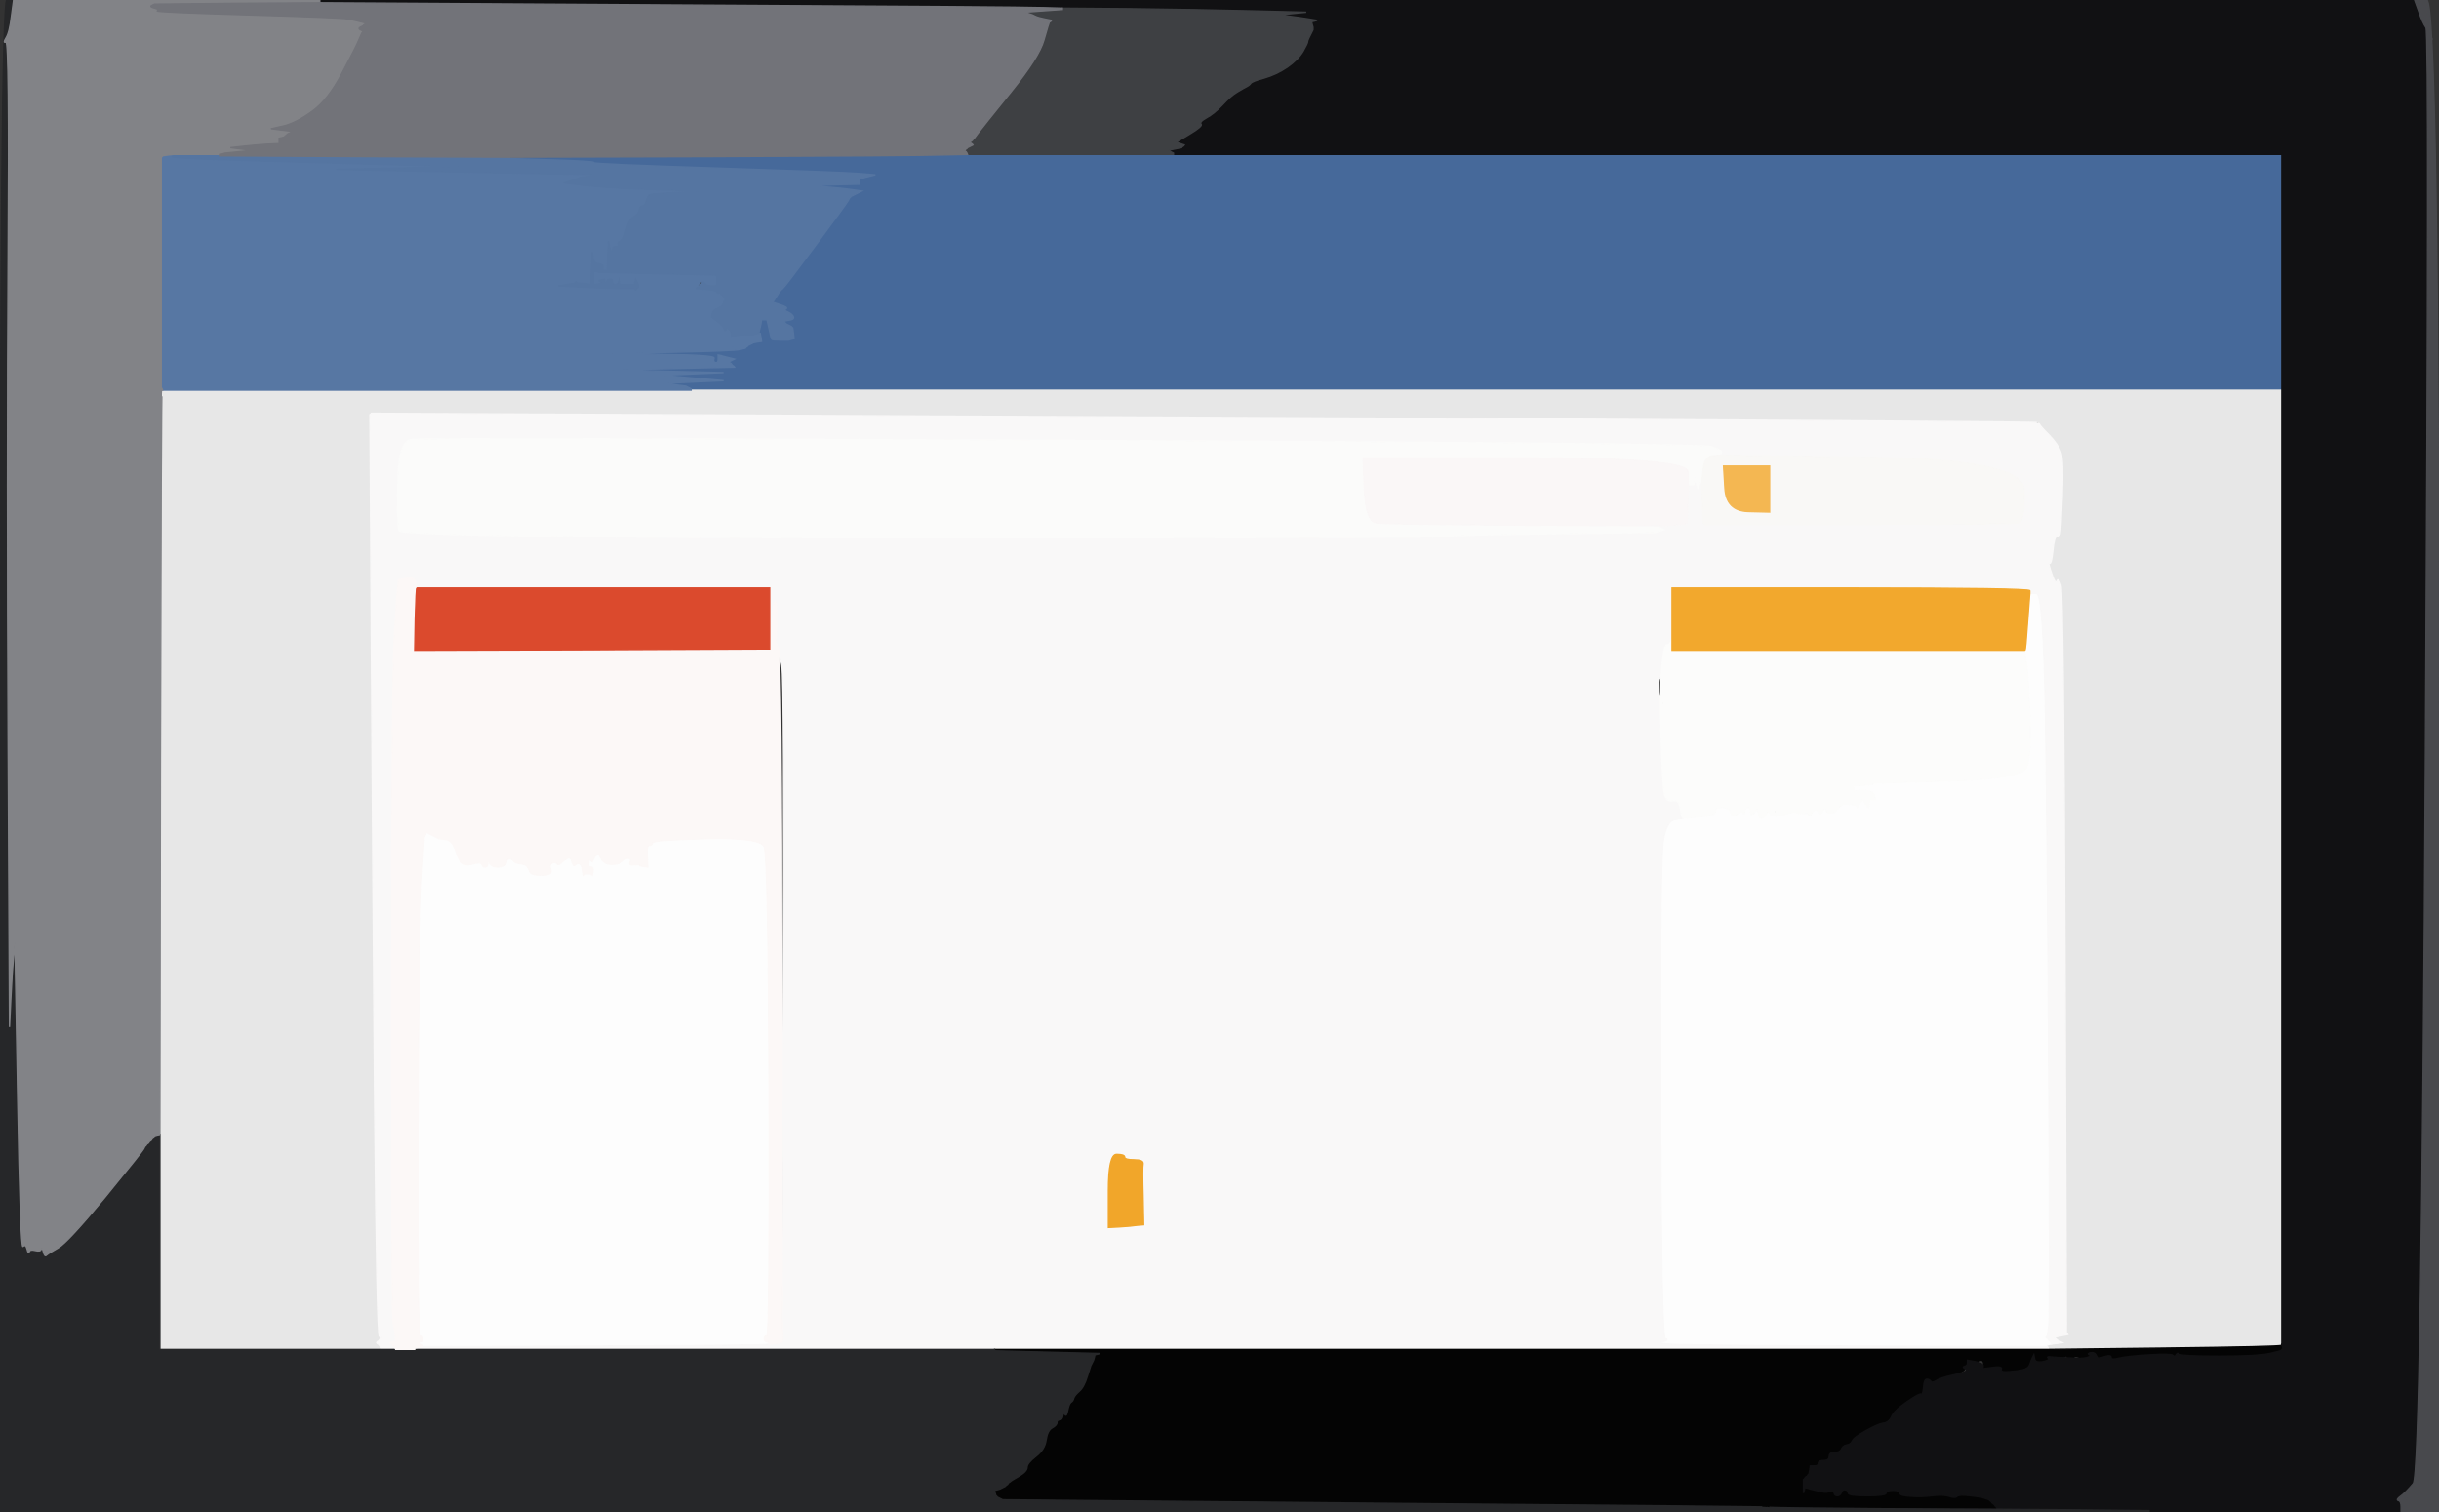
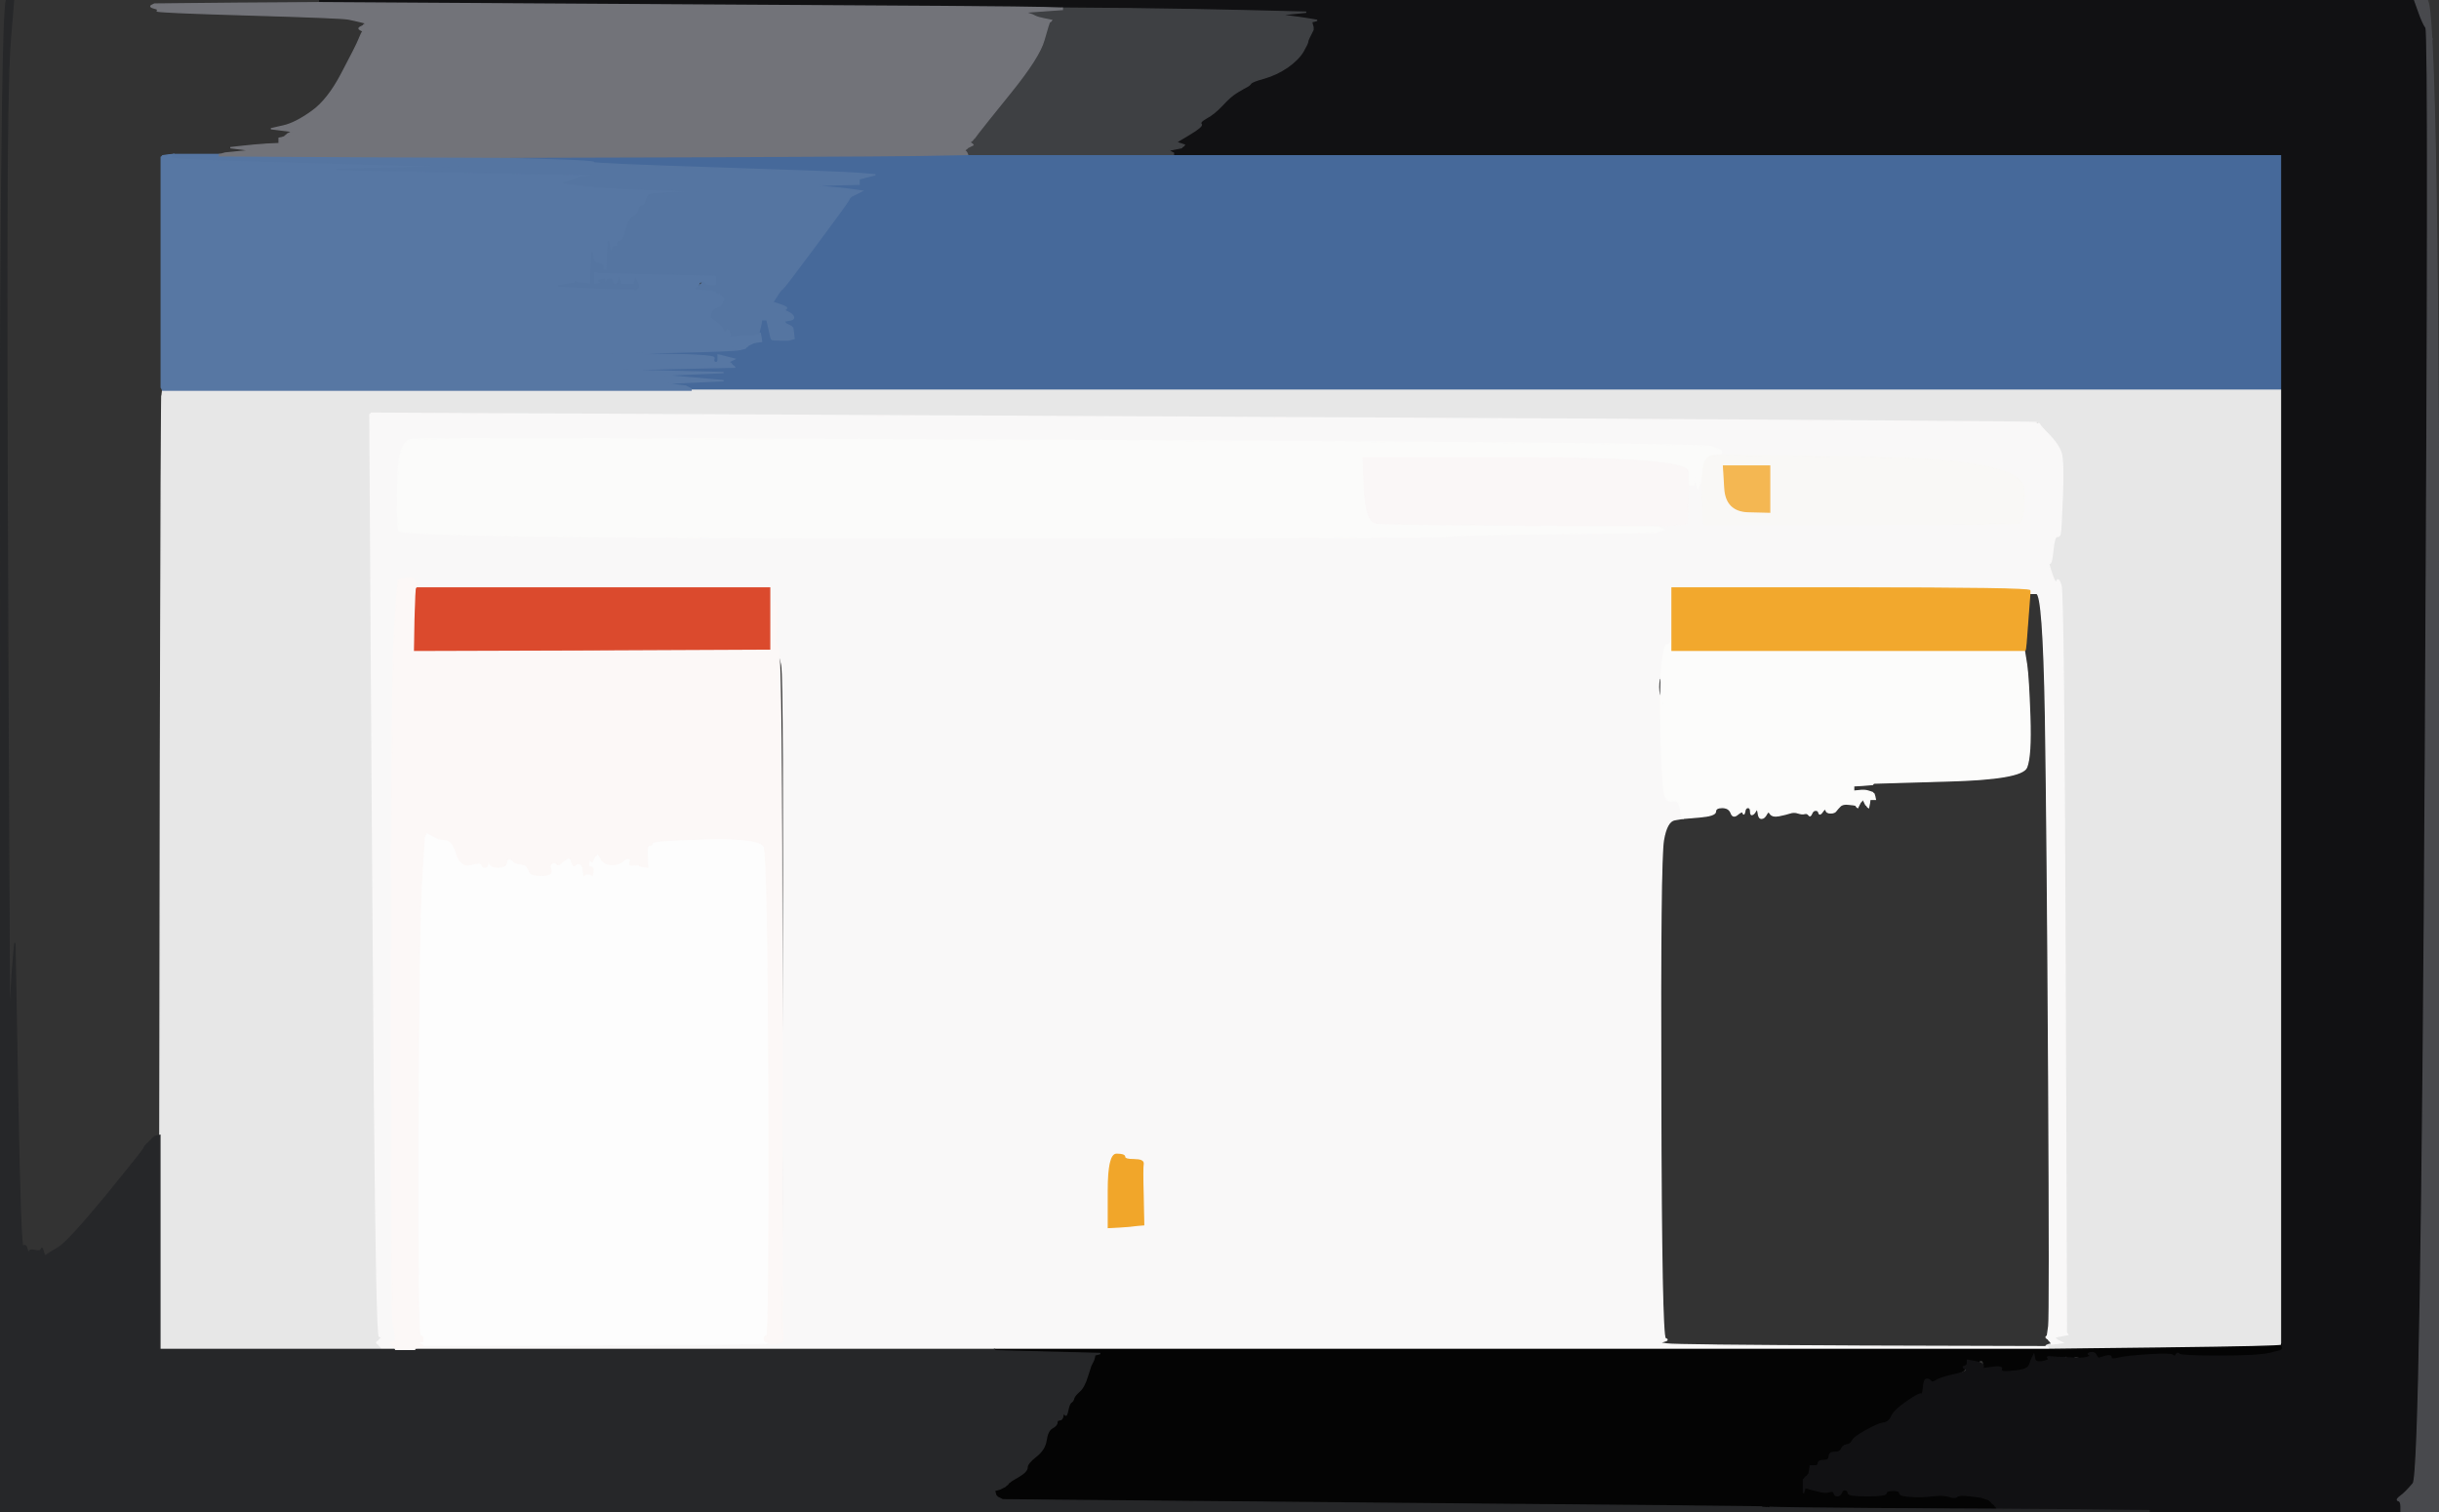
<svg xmlns="http://www.w3.org/2000/svg" width="900" height="558">
  <rect width="100%" height="100%" fill="#333333" stroke="none" />
  <path style="opacity:1;fill:#46699A;fill-rule:evenodd;stroke:#46699A;stroke-width:0.5px;stroke-linecap:butt;stroke-linejoin:miter;stroke-opacity:1;" d="M 346.5 57.2 L 357.0 57.0 L 395.0 57.0 L 433.0 57.0 L 637.5 57.0 L 842.0 57.0 L 842.0 100.5 L 842.0 144.0 L 548.5 144.0 L 255.0 144.0 L 255.0 143.8 L 255.0 143.5 L 254.0 143.0 L 253.0 142.5 L 249.0 142.0 L 245.0 141.5 L 256.0 141.0 L 267.0 140.5 L 261.5 140.0 Q 256.0 139.5 250.0 139.0 L 244.0 138.5 L 255.5 138.0 L 267.0 137.5 L 246.5 137.0 L 226.0 136.5 L 248.5 136.0 L 271.0 135.5 L 270.8 135.2 L 270.5 135.0 L 270.2 134.8 L 270.0 134.5 L 269.8 134.2 L 269.5 134.0 L 269.2 133.8 L 269.0 133.5 L 270.0 133.0 L 271.0 132.5 L 269.0 132.0 L 267.0 131.5 L 266.0 131.2 L 265.0 131.0 L 265.0 132.5 Q 265.0 134.0 264.0 133.8 Q 263.0 133.5 263.5 132.2 Q 264.0 131.0 245.0 130.8 L 226.0 130.5 L 248.2 129.8 Q 270.5 129.0 270.2 128.0 Q 270.0 127.0 271.2 127.5 Q 272.5 128.0 272.2 128.2 Q 272.0 128.5 273.5 128.5 L 275.0 128.5 L 275.2 128.2 L 275.5 128.0 L 275.8 127.8 L 276.0 127.5 L 277.0 127.0 L 278.0 126.5 L 279.5 126.2 L 281.0 126.0 L 280.8 124.5 L 280.5 123.0 L 280.2 123.0 L 280.0 123.0 L 280.2 122.0 Q 280.5 121.0 280.8 119.5 L 281.0 118.0 L 282.0 118.0 L 283.0 118.0 L 283.8 121.5 Q 284.5 125.0 284.8 125.2 Q 285.0 125.5 288.0 125.5 L 291.0 125.5 L 292.0 125.2 L 293.0 125.0 L 292.8 123.0 L 292.5 121.0 L 292.2 120.8 L 292.0 120.5 L 291.0 120.0 L 290.0 119.5 L 289.8 119.2 L 289.5 119.0 L 289.2 118.8 Q 289.0 118.5 291.0 118.2 Q 293.0 118.0 292.8 117.0 Q 292.5 116.0 290.8 115.2 Q 289.0 114.5 290.0 114.0 Q 291.0 113.5 288.0 112.5 L 285.0 111.5 L 285.2 111.2 L 285.5 111.0 L 286.8 109.0 Q 288.0 107.0 288.8 106.5 Q 289.5 106.0 301.0 90.5 Q 312.5 75.0 313.0 74.0 L 313.5 73.0 L 313.8 72.8 L 314.0 72.5 L 315.0 72.0 L 316.0 71.5 L 317.0 71.0 L 318.0 70.5 L 314.5 70.0 Q 311.0 69.5 305.0 69.0 L 299.0 68.5 L 308.0 68.2 L 317.0 68.0 L 317.0 67.0 L 317.0 66.0 L 318.0 65.8 L 319.0 65.5 L 321.0 65.0 L 323.0 64.5 L 317.0 64.0 Q 311.0 63.5 264.5 62.0 Q 218.0 60.5 219.0 60.0 Q 220.0 59.5 204.0 59.0 L 188.0 58.5 L 188.0 58.2 L 188.0 58.0 L 262.0 57.8 Q 336.0 57.5 346.5 57.2 z  " />
  <path style="opacity:1;fill:#E7E7E7;fill-rule:evenodd;stroke:#E7E7E7;stroke-width:0.5px;stroke-linecap:butt;stroke-linejoin:miter;stroke-opacity:1;" d="M 59.8 144.0 L 60.0 144.0 L 157.5 144.0 L 255.0 144.0 L 548.5 144.0 L 842.0 144.0 L 842.0 320.0 L 842.0 496.0 L 842.0 497.0 L 842.0 498.0 L 799.0 498.0 L 756.0 498.0 L 755.8 497.5 L 755.5 497.0 L 755.2 497.0 L 755.0 497.0 L 755.0 496.8 Q 755.0 496.5 756.0 496.2 L 757.0 496.0 L 759.0 495.8 L 761.0 495.5 L 760.0 495.0 L 759.0 494.5 L 758.8 494.2 L 758.5 494.0 L 758.2 493.8 L 758.0 493.5 L 760.5 493.0 L 763.0 492.5 L 762.8 492.2 L 762.5 492.0 L 762.5 489.0 Q 762.5 486.0 762.0 352.5 Q 761.5 219.0 760.5 216.0 Q 759.5 213.0 759.0 214.5 Q 758.5 216.0 757.0 211.5 Q 755.5 207.0 756.2 207.8 Q 757.0 208.5 757.5 203.2 Q 758.0 198.0 759.0 198.0 Q 760.0 198.0 760.2 197.0 Q 760.5 196.0 761.0 183.0 Q 761.5 170.0 760.5 167.0 Q 759.5 164.0 755.8 160.2 Q 752.0 156.5 752.5 156.0 Q 753.0 155.5 445.0 154.0 L 137.0 152.5 L 136.8 152.8 L 136.5 153.0 L 137.0 235.0 Q 137.5 317.0 138.2 405.0 Q 139.0 493.0 140.0 493.2 L 141.0 493.5 L 140.8 493.8 L 140.5 494.0 L 140.2 494.2 L 140.0 494.5 L 139.8 494.8 L 139.5 495.0 L 139.2 495.2 L 139.0 495.5 L 139.2 495.8 L 139.5 496.0 L 139.8 496.2 L 140.0 496.5 L 140.2 496.8 L 140.5 497.0 L 140.8 497.5 L 141.0 498.0 L 100.0 498.0 L 59.0 498.0 L 59.0 458.5 L 59.0 419.0 L 59.2 281.5 Q 59.5 144.0 59.8 144.0 z  " />
  <path style="opacity:1;fill:#FDFDFD;fill-rule:evenodd;stroke:#FDFDFD;stroke-width:0.5px;stroke-linecap:butt;stroke-linejoin:miter;stroke-opacity:1;" d="M 157.0 308.0 L 157.5 307.0 L 157.8 307.2 L 158.0 307.5 L 159.0 308.0 L 160.0 308.5 L 161.0 309.0 L 162.0 309.5 L 166.0 309.2 Q 170.0 309.0 170.0 310.0 Q 170.0 311.0 168.5 311.2 Q 167.0 311.5 168.0 311.8 Q 169.0 312.0 169.5 316.0 Q 170.0 320.0 174.5 318.8 Q 179.0 317.5 179.8 316.8 Q 180.5 316.0 180.8 318.0 Q 181.0 320.0 183.8 320.0 Q 186.5 320.0 186.8 318.5 Q 187.0 317.0 188.0 317.0 Q 189.0 317.0 189.5 317.8 Q 190.0 318.5 192.0 318.8 Q 194.0 319.0 194.5 319.8 Q 195.0 320.5 195.5 321.8 Q 196.0 323.0 200.0 323.0 Q 204.0 323.0 203.2 321.0 Q 202.5 319.0 203.8 318.5 Q 205.0 318.0 205.5 318.8 Q 206.0 319.5 207.0 318.5 Q 208.0 317.5 209.2 316.8 Q 210.5 316.0 211.0 318.0 Q 211.5 320.0 212.2 319.2 Q 213.0 318.5 214.0 318.8 Q 215.0 319.0 215.2 321.0 L 215.5 323.0 L 215.8 322.8 L 216.0 322.5 L 216.2 322.2 Q 216.5 322.0 217.0 319.5 L 217.5 317.0 L 217.8 317.2 L 218.0 317.5 L 218.2 317.8 L 218.5 318.0 L 219.0 317.0 L 219.5 316.0 L 219.8 315.8 L 220.0 315.5 L 220.2 315.2 L 220.5 315.0 L 220.8 315.2 L 221.0 315.5 L 222.0 317.2 Q 223.0 319.0 225.8 319.0 Q 228.5 319.0 229.8 317.8 Q 231.0 316.5 232.0 316.8 Q 233.0 317.0 232.5 318.2 Q 232.0 319.5 233.8 319.2 Q 235.5 319.0 235.8 319.2 L 236.0 319.5 L 237.5 319.8 L 239.0 320.0 L 238.8 316.0 Q 238.5 312.0 239.5 312.0 Q 240.5 312.0 240.8 311.0 Q 241.0 310.0 260.8 309.5 Q 280.5 309.0 282.0 312.5 Q 283.5 316.0 283.8 404.5 Q 284.0 493.0 283.0 493.0 Q 282.0 493.0 282.0 494.0 Q 282.0 495.0 283.0 495.2 L 284.0 495.5 L 284.0 495.8 L 284.0 496.0 L 282.5 496.2 Q 281.0 496.5 218.5 496.8 L 156.0 497.0 L 156.0 496.8 L 156.0 496.5 L 155.0 496.0 L 154.0 495.5 L 155.0 495.2 L 156.0 495.0 L 156.0 494.0 Q 156.0 493.0 155.0 493.0 Q 154.0 493.0 154.2 417.0 Q 154.5 341.0 155.5 325.0 L 156.5 309.0 L 157.0 308.0 z  M 218.2 322.2 Q 218.5 322.0 218.8 322.2 Q 219.0 322.5 218.5 322.5 L 218.0 322.5 L 218.2 322.2 z  " />
-   <path style="opacity:1;fill:#FDFDFD;fill-rule:evenodd;stroke:#FDFDFD;stroke-width:0.5px;stroke-linecap:butt;stroke-linejoin:miter;stroke-opacity:1;" d="M 756.0 489.5 L 755.5 493.0 L 755.2 493.2 L 755.0 493.5 L 755.2 493.8 L 755.5 494.0 L 755.8 494.2 L 756.0 494.5 L 756.2 494.8 L 756.5 495.0 L 756.8 495.5 L 757.0 496.0 L 756.0 496.2 Q 755.0 496.5 755.0 496.8 L 755.0 497.0 L 686.5 496.8 Q 618.0 496.5 615.0 496.0 L 612.0 495.5 L 614.0 495.0 Q 616.0 494.5 614.5 494.0 Q 613.0 493.5 612.8 405.2 Q 612.5 317.0 613.8 310.0 Q 615.0 303.0 618.0 302.5 L 621.0 302.0 L 627.0 301.5 Q 633.0 301.0 633.0 299.5 Q 633.0 298.0 635.5 298.0 Q 638.0 298.0 638.8 300.0 Q 639.5 302.0 641.2 300.5 Q 643.0 299.0 643.2 300.0 Q 643.5 301.0 643.8 299.5 Q 644.0 298.0 645.0 298.0 Q 646.0 298.0 646.0 299.5 Q 646.0 301.0 646.8 300.5 Q 647.5 300.0 648.0 299.0 Q 648.5 298.0 648.8 300.0 Q 649.0 302.0 650.0 302.0 Q 651.0 302.0 651.5 300.8 Q 652.0 299.5 653.8 299.8 Q 655.5 300.0 654.8 300.8 Q 654.0 301.5 656.5 301.0 Q 659.0 300.5 660.5 300.0 Q 662.0 299.5 664.0 299.5 Q 666.0 299.5 667.0 300.5 Q 668.0 301.5 668.5 300.2 Q 669.0 299.0 670.0 299.0 Q 671.0 299.0 671.2 300.0 Q 671.5 301.0 672.5 299.5 Q 673.5 298.0 673.8 299.0 Q 674.0 300.0 675.5 300.0 Q 677.0 300.0 677.5 299.2 Q 678.0 298.5 679.0 297.5 Q 680.0 296.5 682.2 296.8 Q 684.5 297.0 684.8 297.2 L 685.0 297.5 L 685.2 297.8 L 685.5 298.0 L 686.0 297.0 L 686.5 296.0 L 686.8 295.8 L 687.0 295.5 L 689.5 295.2 L 692.0 295.0 L 691.8 294.0 L 691.5 293.0 L 691.2 292.8 L 691.0 292.5 L 689.5 292.0 Q 688.0 291.5 686.0 291.8 L 684.0 292.0 L 684.0 291.0 L 684.0 290.0 L 687.5 289.8 L 691.0 289.5 L 691.2 289.2 L 691.5 289.0 L 718.8 288.2 Q 746.0 287.5 747.8 283.2 Q 749.5 279.0 749.0 264.5 Q 748.5 250.0 747.8 245.2 Q 747.0 240.5 747.0 240.2 L 747.0 240.0 L 747.2 240.0 Q 747.5 240.0 748.2 229.5 L 749.0 219.0 L 751.5 219.0 Q 754.0 219.0 754.8 264.0 Q 755.5 309.0 756.0 397.5 Q 756.5 486.0 756.0 489.5 z  M 689.2 297.8 L 689.0 297.5 L 689.2 297.2 Q 689.5 297.0 689.5 297.5 L 689.5 298.0 L 689.2 297.8 z  " />
  <path style="opacity:1;fill:#F9F8F8;fill-rule:evenodd;stroke:#F9F8F8;stroke-width:0.5px;stroke-linecap:butt;stroke-linejoin:miter;stroke-opacity:1;" d="M 136.8 152.8 L 137.0 152.5 L 445.0 154.0 Q 753.0 155.5 752.5 156.0 Q 752.0 156.5 755.8 160.2 Q 759.5 164.0 760.5 167.0 Q 761.5 170.0 761.0 183.0 Q 760.5 196.0 760.2 197.0 Q 760.0 198.0 759.0 198.0 Q 758.0 198.0 757.5 203.2 Q 757.0 208.5 756.2 207.8 Q 755.5 207.0 757.0 211.5 Q 758.5 216.0 759.0 214.5 Q 759.5 213.0 760.5 216.0 Q 761.5 219.0 762.0 352.5 Q 762.5 486.0 762.5 489.0 L 762.5 492.0 L 762.8 492.2 L 763.0 492.5 L 760.5 493.0 L 758.0 493.5 L 758.2 493.8 L 758.5 494.0 L 758.8 494.2 L 759.0 494.5 L 760.0 495.0 L 761.0 495.5 L 759.0 495.8 L 757.0 496.0 L 756.8 495.5 L 756.5 495.0 L 756.2 494.8 L 756.0 494.5 L 755.8 494.2 L 755.5 494.0 L 755.2 493.8 L 755.0 493.5 L 755.2 493.2 L 755.5 493.0 L 756.0 489.5 Q 756.5 486.0 756.0 397.5 Q 755.5 309.0 754.8 264.0 Q 754.0 219.0 751.5 219.0 L 749.0 219.0 L 749.0 218.0 Q 749.0 217.0 683.0 217.0 L 617.0 217.0 L 617.0 226.5 L 617.0 236.0 L 616.5 237.0 Q 616.0 238.0 615.0 238.0 Q 614.0 238.0 614.0 244.0 Q 614.0 250.0 613.0 250.0 Q 612.0 250.0 612.0 253.5 Q 612.0 257.0 613.0 257.0 Q 614.0 257.0 613.5 258.2 Q 613.0 259.5 613.2 274.8 Q 613.5 290.0 614.2 293.0 Q 615.0 296.0 617.2 295.5 Q 619.5 295.0 620.0 298.0 L 620.5 301.0 L 620.8 301.5 L 621.0 302.0 L 618.0 302.5 Q 615.0 303.0 613.8 310.0 Q 612.5 317.0 612.8 405.2 Q 613.0 493.5 614.5 494.0 Q 616.0 494.5 614.0 495.0 L 612.0 495.5 L 615.0 496.0 Q 618.0 496.5 686.5 496.8 L 755.0 497.0 L 755.2 497.0 L 755.5 497.0 L 755.8 497.5 L 756.0 498.0 L 561.5 498.0 L 367.0 498.0 L 260.0 498.0 L 153.0 498.0 L 153.0 497.8 L 153.0 497.5 L 154.5 497.2 L 156.0 497.0 L 218.5 496.8 Q 281.0 496.5 282.5 496.2 L 284.0 496.0 L 286.5 495.8 Q 289.0 495.5 288.8 494.8 Q 288.5 494.0 289.0 372.5 Q 289.5 251.0 288.5 245.5 Q 287.5 240.0 285.8 239.5 L 284.0 239.0 L 284.0 228.0 L 284.0 217.0 L 219.0 217.0 L 154.0 217.0 L 153.8 216.5 Q 153.5 216.0 150.2 215.0 L 147.0 214.0 L 146.8 216.5 L 146.5 219.0 L 145.5 234.5 Q 144.5 250.0 144.5 368.0 Q 144.5 486.0 145.0 488.0 Q 145.5 490.0 145.8 492.5 L 146.0 495.0 L 145.0 495.2 L 144.0 495.5 L 144.2 495.8 L 144.5 496.0 L 144.8 496.2 L 145.0 496.5 L 145.2 496.8 L 145.5 497.0 L 145.8 497.5 L 146.0 498.0 L 143.5 498.0 L 141.0 498.0 L 140.8 497.5 L 140.5 497.0 L 140.2 496.8 L 140.0 496.5 L 139.8 496.2 L 139.5 496.0 L 139.2 495.8 L 139.0 495.5 L 139.2 495.2 L 139.5 495.0 L 139.8 494.8 L 140.0 494.5 L 140.2 494.2 L 140.5 494.0 L 140.8 493.8 L 141.0 493.5 L 140.0 493.2 Q 139.0 493.0 138.2 405.0 Q 137.5 317.0 137.0 235.0 L 136.5 153.0 L 136.8 152.8 z  M 635.0 167.8 L 635.0 168.0 L 691.0 168.8 Q 747.0 169.5 747.0 181.0 Q 747.0 192.5 745.0 193.0 Q 743.0 193.5 686.0 193.5 L 629.0 193.5 L 628.8 193.2 L 628.5 193.0 L 628.2 185.5 L 628.0 178.0 L 627.8 178.0 L 627.5 178.0 L 627.0 179.0 L 626.5 180.0 L 626.0 178.5 L 625.5 177.0 L 625.2 178.0 L 625.0 179.0 L 624.0 179.0 L 623.0 179.0 L 622.8 186.0 L 622.5 193.0 L 622.2 193.2 Q 622.0 193.5 617.0 193.8 L 612.0 194.0 L 612.0 194.2 L 612.0 194.5 L 613.0 195.0 L 614.0 195.5 L 612.5 196.0 L 611.0 196.5 L 572.0 197.0 Q 533.0 197.5 534.0 198.0 Q 535.0 198.5 341.5 198.5 Q 148.0 198.5 147.2 195.8 Q 146.5 193.0 146.8 178.0 Q 147.0 163.0 151.5 162.2 Q 156.0 161.5 391.5 162.5 Q 627.0 163.5 631.2 164.8 Q 635.5 166.0 635.2 166.8 Q 635.0 167.5 635.0 167.8 z  M 286.2 236.2 L 286.0 236.5 L 285.8 236.8 Q 285.5 237.0 285.5 230.0 L 285.5 223.0 L 286.0 222.0 Q 286.5 221.0 286.5 228.5 Q 286.5 236.0 286.2 236.2 z  M 421.8 441.5 L 422.0 452.0 L 419.5 452.2 L 417.0 452.5 L 413.0 452.8 L 409.0 453.0 L 409.0 439.5 Q 409.0 426.0 412.0 426.0 Q 415.0 426.0 415.0 427.0 Q 415.0 428.0 418.5 428.0 Q 422.0 428.0 421.8 429.5 Q 421.5 431.0 421.8 441.5 z  " />
  <path style="opacity:1;fill:#040404;fill-rule:evenodd;stroke:#040404;stroke-width:0.5px;stroke-linecap:butt;stroke-linejoin:miter;stroke-opacity:1;" d="M 841.8 496.5 L 842.0 496.0 L 842.2 496.0 Q 842.5 496.0 842.8 497.5 Q 843.0 499.0 837.5 499.8 Q 832.0 500.5 831.5 501.2 Q 831.0 502.0 830.0 502.0 Q 829.0 502.0 829.0 501.0 Q 829.0 500.0 827.5 500.2 Q 826.0 500.5 817.5 500.5 Q 809.0 500.5 808.5 501.2 Q 808.0 502.0 806.5 501.2 Q 805.0 500.5 804.2 499.8 Q 803.5 499.0 803.0 500.0 Q 802.5 501.0 802.0 500.0 Q 801.5 499.0 800.8 501.0 Q 800.0 503.0 799.0 503.0 Q 798.0 503.0 798.0 501.5 Q 798.0 500.0 788.5 501.0 Q 779.0 502.0 779.0 501.0 Q 779.0 500.0 777.2 500.5 Q 775.5 501.0 774.8 501.2 Q 774.0 501.5 773.5 500.2 Q 773.0 499.0 771.5 499.2 Q 770.0 499.5 771.0 500.0 Q 772.0 500.5 770.5 501.0 Q 769.0 501.5 767.0 500.8 Q 765.0 500.0 764.8 502.0 Q 764.5 504.0 763.5 502.0 Q 762.5 500.0 762.0 500.5 Q 761.5 501.0 760.5 501.0 Q 759.5 501.0 757.2 500.8 Q 755.0 500.5 755.8 501.2 Q 756.5 502.0 755.8 502.5 Q 755.0 503.0 755.0 504.0 L 755.0 505.0 L 754.0 505.0 Q 753.0 505.0 753.0 504.0 Q 753.0 503.0 752.0 503.0 Q 751.0 503.0 750.8 501.5 L 750.5 500.0 L 750.0 501.0 Q 749.5 502.0 749.0 503.5 Q 748.5 505.0 747.2 505.2 Q 746.0 505.5 745.0 506.0 Q 744.0 506.5 736.0 506.0 Q 728.0 505.5 728.0 504.5 Q 728.0 503.5 728.5 502.8 L 729.0 502.0 L 727.5 502.0 L 726.0 502.0 L 726.0 503.0 Q 726.0 504.0 725.0 504.2 Q 724.0 504.5 724.8 505.2 Q 725.5 506.0 717.8 508.5 Q 710.0 511.0 709.8 513.0 Q 709.5 515.0 709.0 514.5 Q 708.5 514.0 703.8 517.2 Q 699.0 520.5 698.0 522.8 Q 697.0 525.0 695.0 525.2 Q 693.0 525.5 688.5 528.0 Q 684.0 530.5 683.5 531.8 Q 683.0 533.0 681.5 533.2 Q 680.0 533.5 679.5 534.8 Q 679.0 536.0 677.0 536.0 Q 675.0 536.0 675.0 537.5 Q 675.0 539.0 673.0 539.0 Q 671.0 539.0 671.0 540.0 Q 671.0 541.0 669.5 541.0 L 668.0 541.0 L 667.8 542.5 L 667.5 544.0 L 667.2 544.2 L 667.0 544.5 L 666.8 544.8 L 666.5 545.0 L 666.2 545.2 L 666.0 545.5 L 665.8 545.8 L 665.5 546.0 L 665.2 546.2 L 665.0 546.5 L 666.0 546.8 L 667.0 547.0 L 667.2 548.0 L 667.5 549.0 L 667.8 549.2 L 668.0 549.5 L 672.5 549.8 Q 677.0 550.0 677.0 551.0 Q 677.0 552.0 678.0 552.0 Q 679.0 552.0 679.5 549.5 Q 680.0 547.0 681.2 547.5 Q 682.5 548.0 682.2 550.0 Q 682.0 552.0 684.0 552.0 Q 686.0 552.0 686.0 550.5 Q 686.0 549.0 687.0 549.0 Q 688.0 549.0 687.5 550.2 Q 687.0 551.5 691.5 551.8 Q 696.0 552.0 696.0 551.0 Q 696.0 550.0 698.5 550.0 Q 701.0 550.0 701.0 551.0 Q 701.0 552.0 705.0 552.2 Q 709.0 552.5 713.0 552.0 Q 717.0 551.5 719.2 552.2 Q 721.5 553.0 722.2 552.2 Q 723.0 551.5 727.0 552.0 L 731.0 552.5 L 732.5 553.0 L 734.0 553.5 L 734.2 553.8 L 734.5 554.0 L 734.8 554.2 L 735.0 554.5 L 735.2 554.8 L 735.5 555.0 L 735.8 555.2 L 736.0 555.5 L 736.2 555.8 L 736.5 556.0 L 736.8 556.5 L 737.0 557.0 L 694.5 556.8 Q 652.0 556.5 652.2 556.2 Q 652.5 556.0 511.2 554.8 L 370.0 553.5 L 369.0 553.0 L 368.0 552.5 L 367.8 552.2 L 367.5 552.0 L 367.2 551.0 L 367.0 550.0 L 368.0 549.8 L 369.0 549.5 L 370.0 549.0 L 371.0 548.5 L 371.2 548.2 L 371.5 548.0 L 371.8 547.8 L 372.0 547.5 L 372.2 547.2 L 372.5 547.0 L 372.8 546.8 Q 373.0 546.5 376.0 544.8 Q 379.0 543.0 379.0 541.5 Q 379.0 540.0 382.2 537.5 Q 385.5 535.0 386.0 531.5 Q 386.5 528.0 388.2 527.0 Q 390.0 526.0 390.0 525.0 Q 390.0 524.0 391.0 524.0 Q 392.0 524.0 392.2 522.5 Q 392.5 521.0 393.0 522.0 Q 393.5 523.0 394.0 520.5 Q 394.5 518.0 395.2 517.5 Q 396.0 517.0 396.2 516.0 Q 396.5 515.0 398.2 513.5 Q 400.0 512.0 401.2 508.0 L 402.5 504.0 L 403.0 503.0 L 403.5 502.0 L 403.8 501.0 L 404.0 500.0 L 405.0 499.8 L 406.0 499.5 L 386.5 499.0 L 367.0 498.5 L 367.0 498.2 L 367.0 498.0 L 561.5 498.0 L 756.0 498.0 L 798.8 497.5 Q 841.5 497.0 841.8 496.5 z  M 730.0 503.5 Q 730.0 502.0 731.0 502.0 Q 732.0 502.0 732.0 503.5 Q 732.0 505.0 731.0 505.0 Q 730.0 505.0 730.0 503.5 z  " />
  <path style="opacity:1;fill:#5777A3;fill-rule:evenodd;stroke:#5777A3;stroke-width:0.5px;stroke-linecap:butt;stroke-linejoin:miter;stroke-opacity:1;" d="M 59.8 57.8 L 60.0 57.5 L 62.0 57.2 L 64.0 57.0 L 63.5 57.8 Q 63.0 58.5 99.5 59.5 Q 136.0 60.5 152.5 61.0 L 169.0 61.5 L 146.5 62.0 L 124.0 62.5 L 146.5 63.0 Q 169.0 63.5 195.5 64.0 L 222.0 64.5 L 218.0 65.0 L 214.0 65.5 L 212.5 66.0 L 211.0 66.5 L 209.5 67.0 L 208.0 67.5 L 216.5 68.5 Q 225.0 69.5 242.0 70.0 L 259.0 70.5 L 250.0 71.0 Q 241.0 71.5 240.0 71.8 Q 239.0 72.0 238.5 74.0 Q 238.0 76.0 237.0 76.0 Q 236.0 76.0 235.8 77.5 Q 235.5 79.0 233.8 80.0 Q 232.0 81.0 231.0 85.0 Q 230.0 89.0 229.0 89.0 Q 228.0 89.0 228.0 90.0 L 228.0 91.0 L 227.0 91.0 Q 226.0 91.0 225.8 92.5 Q 225.5 94.0 225.0 91.5 L 224.5 89.0 L 224.2 94.5 L 224.0 100.0 L 223.0 99.8 L 222.0 99.5 L 222.2 99.2 L 222.5 99.0 L 222.5 98.5 L 222.5 98.0 L 222.2 97.8 Q 222.0 97.5 221.5 98.2 Q 221.0 99.0 220.0 99.0 Q 219.0 99.0 218.8 96.0 L 218.5 93.0 L 218.2 99.0 L 218.0 105.0 L 217.0 104.8 Q 216.0 104.5 214.5 104.5 L 213.0 104.5 L 212.8 104.2 L 212.5 104.0 L 212.2 104.2 L 212.0 104.5 L 209.0 105.0 L 206.0 105.5 L 215.5 106.0 Q 225.0 106.5 229.5 106.5 L 234.0 106.5 L 234.2 106.8 L 234.5 107.0 L 234.8 106.8 L 235.0 106.5 L 235.2 106.2 L 235.5 106.0 L 235.5 105.5 L 235.5 105.0 L 235.0 104.0 L 234.5 103.0 L 234.2 104.0 L 234.0 105.0 L 231.5 105.0 L 229.0 105.0 L 228.8 104.0 L 228.5 103.0 L 228.2 104.0 Q 228.0 105.0 227.0 105.0 Q 226.0 105.0 226.0 104.0 Q 226.0 103.0 225.0 103.0 Q 224.0 103.0 223.8 104.0 L 223.5 105.0 L 223.2 104.0 L 223.0 103.0 L 222.0 103.2 L 221.0 103.5 L 221.2 103.8 L 221.5 104.0 L 221.8 104.2 L 222.0 104.5 L 220.5 104.8 L 219.0 105.0 L 219.0 102.5 L 219.0 100.0 L 220.0 100.2 L 221.0 100.5 L 242.5 101.0 L 264.0 101.5 L 264.2 101.8 L 264.5 102.0 L 264.5 103.5 L 264.5 105.0 L 264.2 105.2 L 264.0 105.5 L 262.5 106.0 Q 261.0 106.5 262.5 106.8 Q 264.0 107.0 264.5 107.8 Q 265.0 108.5 265.2 108.2 L 265.5 108.0 L 265.8 108.2 L 266.0 108.5 L 266.2 108.8 L 266.5 109.0 L 266.8 109.2 L 267.0 109.5 L 267.2 109.8 L 267.5 110.0 L 267.5 110.5 L 267.5 111.0 L 267.2 111.2 Q 267.0 111.5 266.8 112.2 Q 266.5 113.0 264.8 113.8 Q 263.0 114.5 262.8 115.8 L 262.5 117.0 L 264.5 118.5 Q 266.5 120.0 267.0 121.0 L 267.5 122.0 L 267.8 121.8 L 268.0 121.5 L 268.2 121.2 L 268.5 121.0 L 268.8 121.2 L 269.0 121.5 L 269.2 121.8 L 269.5 122.0 L 269.8 123.0 L 270.0 124.0 L 272.0 123.8 Q 274.0 123.5 275.0 123.5 L 276.0 123.5 L 277.0 123.5 L 278.0 123.5 L 279.0 123.2 L 280.0 123.0 L 280.2 123.0 L 280.5 123.0 L 280.8 124.5 L 281.0 126.0 L 279.5 126.2 L 278.0 126.5 L 277.0 127.0 L 276.0 127.5 L 275.8 127.8 L 275.5 128.0 L 275.2 128.2 L 275.0 128.5 L 273.0 129.0 Q 271.0 129.5 248.5 130.0 L 226.0 130.5 L 245.0 130.8 Q 264.0 131.0 263.5 132.2 Q 263.0 133.5 264.0 133.8 Q 265.0 134.0 265.0 132.5 L 265.0 131.0 L 266.0 131.2 L 267.0 131.5 L 269.0 132.0 L 271.0 132.5 L 270.0 133.0 L 269.0 133.5 L 269.2 133.8 L 269.5 134.0 L 269.8 134.2 L 270.0 134.5 L 270.2 134.8 L 270.5 135.0 L 270.8 135.2 L 271.0 135.5 L 248.5 136.0 L 226.0 136.5 L 246.5 137.0 L 267.0 137.5 L 255.5 138.0 L 244.0 138.5 L 250.0 139.0 Q 256.0 139.5 261.5 140.0 L 267.0 140.5 L 256.0 141.0 L 245.0 141.5 L 249.0 142.0 L 253.0 142.5 L 254.0 143.0 L 255.0 143.5 L 255.0 143.8 L 255.0 144.0 L 157.5 144.0 L 60.0 144.0 L 59.8 143.5 L 59.5 143.0 L 59.5 100.5 L 59.5 58.0 L 59.8 57.8 z  M 258.2 106.2 L 257.0 106.5 L 257.2 106.2 L 257.5 106.0 L 257.8 105.0 Q 258.0 104.0 259.0 104.0 Q 260.0 104.0 259.8 105.0 Q 259.5 106.0 258.2 106.2 z  M 270.2 127.8 Q 270.0 127.5 270.2 127.2 Q 270.5 127.0 270.5 127.5 Q 270.5 128.0 270.2 127.8 z  " />
  <path style="opacity:1;fill:#5575A1;fill-rule:evenodd;stroke:#5575A1;stroke-width:0.5px;stroke-linecap:butt;stroke-linejoin:miter;stroke-opacity:1;" d="M 63.5 57.8 L 64.0 57.0 L 72.5 57.0 L 81.0 57.0 L 81.0 57.2 L 81.0 57.5 L 134.5 57.8 L 188.0 58.0 L 188.0 58.2 L 188.0 58.5 L 204.0 59.0 Q 220.0 59.5 219.0 60.0 Q 218.0 60.5 264.5 62.0 Q 311.0 63.5 317.0 64.0 L 323.0 64.5 L 321.0 65.0 L 319.0 65.5 L 318.0 65.8 L 317.0 66.0 L 317.0 67.0 L 317.0 68.0 L 308.0 68.2 L 299.0 68.5 L 305.0 69.0 Q 311.0 69.5 314.5 70.0 L 318.0 70.5 L 317.0 71.0 L 316.0 71.5 L 315.0 72.0 L 314.0 72.5 L 313.8 72.8 L 313.5 73.0 L 313.0 74.0 Q 312.5 75.0 301.0 90.5 Q 289.5 106.0 288.8 106.5 Q 288.0 107.0 286.8 109.0 L 285.5 111.0 L 285.2 111.2 L 285.0 111.5 L 288.0 112.5 Q 291.0 113.5 290.0 114.0 Q 289.0 114.5 290.8 115.2 Q 292.5 116.0 292.8 117.0 Q 293.0 118.0 291.0 118.2 Q 289.0 118.5 289.2 118.8 L 289.5 119.0 L 289.8 119.2 L 290.0 119.5 L 291.0 120.0 L 292.0 120.5 L 292.2 120.8 L 292.5 121.0 L 292.8 123.0 L 293.0 125.0 L 292.0 125.2 L 291.0 125.5 L 288.0 125.5 Q 285.0 125.5 284.8 125.2 Q 284.5 125.0 283.8 121.5 L 283.0 118.0 L 282.0 118.0 L 281.0 118.0 L 280.8 119.5 Q 280.5 121.0 280.2 122.0 L 280.0 123.0 L 279.0 123.2 L 278.0 123.5 L 277.0 123.5 L 276.0 123.5 L 275.0 123.5 Q 274.0 123.5 272.0 123.8 L 270.0 124.0 L 269.8 123.0 L 269.5 122.0 L 269.2 121.8 L 269.0 121.5 L 268.8 121.2 L 268.5 121.0 L 268.2 121.2 L 268.0 121.5 L 267.8 121.8 L 267.5 122.0 L 267.0 121.0 Q 266.5 120.0 264.5 118.5 L 262.5 117.0 L 262.8 115.8 Q 263.0 114.5 264.8 113.8 Q 266.5 113.0 266.8 112.2 Q 267.0 111.5 267.2 111.2 L 267.5 111.0 L 267.5 110.5 L 267.5 110.0 L 267.2 109.8 L 267.0 109.5 L 266.8 109.2 L 266.5 109.0 L 266.2 108.8 L 266.0 108.5 L 265.8 108.2 L 265.5 108.0 L 265.2 108.2 Q 265.0 108.5 264.5 107.8 Q 264.0 107.0 260.5 106.8 L 257.0 106.5 L 257.2 106.2 L 257.5 106.0 L 257.8 105.8 L 258.0 105.5 L 258.2 105.2 L 258.5 105.0 L 258.8 104.8 L 259.0 104.5 L 259.2 104.2 L 259.5 104.0 L 259.8 104.2 L 260.0 104.5 L 260.5 105.0 Q 261.0 105.5 262.5 105.5 L 264.0 105.5 L 264.2 105.2 L 264.5 105.0 L 264.5 103.5 L 264.5 102.0 L 264.2 101.8 L 264.0 101.5 L 242.5 101.0 L 221.0 100.5 L 220.0 100.2 L 219.0 100.0 L 219.0 102.5 L 219.0 105.0 L 220.5 104.8 L 222.0 104.5 L 221.8 104.2 L 221.5 104.0 L 221.2 103.8 L 221.0 103.5 L 222.0 103.2 L 223.0 103.0 L 223.2 104.0 L 223.5 105.0 L 223.8 104.0 Q 224.0 103.0 225.0 103.0 Q 226.0 103.0 226.0 104.0 Q 226.0 105.0 227.0 105.0 Q 228.0 105.0 228.2 104.0 L 228.5 103.0 L 228.8 104.0 L 229.0 105.0 L 231.5 105.0 L 234.0 105.0 L 234.2 104.0 L 234.5 103.0 L 235.0 104.0 L 235.5 105.0 L 235.5 105.5 L 235.5 106.0 L 235.2 106.2 L 235.0 106.5 L 234.8 106.8 L 234.5 107.0 L 234.2 106.8 L 234.0 106.5 L 229.5 106.5 Q 225.0 106.5 215.5 106.0 L 206.0 105.5 L 209.0 105.0 L 212.0 104.5 L 212.2 104.2 L 212.5 104.0 L 212.8 104.2 L 213.0 104.5 L 214.5 104.5 Q 216.0 104.5 217.0 104.8 L 218.0 105.0 L 218.2 99.0 L 218.5 93.0 L 218.8 95.0 Q 219.0 97.0 220.5 97.2 Q 222.0 97.5 222.2 97.8 L 222.5 98.0 L 222.5 98.5 L 222.5 99.0 L 222.2 99.2 L 222.0 99.5 L 223.0 99.8 L 224.0 100.0 L 224.2 94.5 L 224.5 89.0 L 225.0 91.5 Q 225.5 94.0 225.8 92.5 Q 226.0 91.0 227.0 91.0 L 228.0 91.0 L 228.0 90.0 Q 228.0 89.0 229.0 89.0 Q 230.0 89.0 231.0 85.0 Q 232.0 81.0 233.8 80.0 Q 235.5 79.0 235.8 77.5 Q 236.0 76.0 237.0 76.0 Q 238.0 76.0 238.5 74.0 Q 239.0 72.0 240.0 71.8 Q 241.0 71.5 250.0 71.0 L 259.0 70.5 L 242.0 70.0 Q 225.0 69.5 216.5 68.5 L 208.0 67.5 L 209.5 67.0 L 211.0 66.5 L 212.5 66.0 L 214.0 65.5 L 218.0 65.0 L 222.0 64.5 L 195.5 64.0 Q 169.0 63.5 146.5 63.0 L 124.0 62.5 L 146.5 62.0 L 169.0 61.5 L 152.5 61.0 Q 136.0 60.5 99.5 59.5 Q 63.0 58.5 63.5 57.8 z  " />
  <path style="opacity:1;fill:#FBFBFA;fill-rule:evenodd;stroke:#FBFBFA;stroke-width:0.5px;stroke-linecap:butt;stroke-linejoin:miter;stroke-opacity:1;" d="M 635.0 167.8 L 635.0 168.0 L 632.0 168.2 Q 629.0 168.5 628.5 173.2 L 628.0 178.0 L 627.8 178.0 L 627.5 178.0 L 627.0 179.0 L 626.5 180.0 L 626.0 178.5 L 625.5 177.0 L 625.2 178.0 L 625.0 179.0 L 624.0 179.0 L 623.0 179.0 L 622.8 174.0 Q 622.5 169.0 562.8 169.0 L 503.0 169.0 L 503.5 180.8 Q 504.0 192.5 508.0 193.0 Q 512.0 193.5 562.0 193.8 L 612.0 194.0 L 612.0 194.2 L 612.0 194.5 L 613.0 195.0 L 614.0 195.5 L 612.5 196.0 L 611.0 196.5 L 572.0 197.0 Q 533.0 197.5 534.0 198.0 Q 535.0 198.5 341.5 198.5 Q 148.0 198.5 147.2 195.8 Q 146.5 193.0 146.8 178.0 Q 147.0 163.0 151.5 162.2 Q 156.0 161.5 391.5 162.5 Q 627.0 163.5 631.2 164.8 Q 635.5 166.0 635.2 166.8 Q 635.0 167.5 635.0 167.8 z  " />
  <path style="opacity:1;fill:#FCFCFB;fill-rule:evenodd;stroke:#FCFCFB;stroke-width:0.5px;stroke-linecap:butt;stroke-linejoin:miter;stroke-opacity:1;" d="M 616.5 237.0 L 617.0 236.0 L 617.0 238.0 L 617.0 240.0 L 682.0 240.0 L 747.0 240.0 L 747.0 240.2 Q 747.0 240.5 747.8 245.2 Q 748.5 250.0 749.0 264.5 Q 749.5 279.0 747.8 283.2 Q 746.0 287.5 718.8 288.2 L 691.5 289.0 L 691.2 289.2 L 691.0 289.5 L 687.5 289.8 L 684.0 290.0 L 684.0 291.0 L 684.0 292.0 L 686.0 291.8 Q 688.0 291.5 689.5 292.0 L 691.0 292.5 L 691.2 292.8 L 691.5 293.0 L 691.8 294.0 L 692.0 295.0 L 691.0 295.0 L 690.0 295.0 L 689.8 296.5 L 689.5 298.0 L 689.2 297.8 L 689.0 297.5 L 688.8 297.2 L 688.5 297.0 L 688.0 296.0 L 687.5 295.0 L 687.2 295.2 L 687.0 295.5 L 686.8 295.8 L 686.5 296.0 L 686.0 297.0 L 685.5 298.0 L 685.2 297.8 L 685.0 297.5 L 684.8 297.2 Q 684.5 297.0 682.2 296.8 Q 680.0 296.5 679.0 297.5 Q 678.0 298.5 677.5 299.2 Q 677.0 300.0 675.5 300.0 Q 674.0 300.0 673.8 299.0 Q 673.5 298.0 672.5 299.5 Q 671.5 301.0 671.2 300.0 Q 671.0 299.0 670.0 299.0 Q 669.0 299.0 668.5 300.2 Q 668.0 301.5 667.5 300.8 Q 667.0 300.0 666.0 300.2 Q 665.0 300.5 663.5 300.0 Q 662.0 299.5 660.5 300.0 Q 659.0 300.5 656.5 301.0 Q 654.0 301.5 653.2 300.2 Q 652.5 299.0 651.8 300.5 Q 651.0 302.0 650.0 302.0 Q 649.0 302.0 648.8 300.0 Q 648.5 298.0 648.0 299.0 Q 647.5 300.0 646.8 300.5 Q 646.0 301.0 646.0 299.5 Q 646.0 298.0 645.0 298.0 Q 644.0 298.0 643.8 299.5 Q 643.5 301.0 643.2 300.0 Q 643.0 299.0 641.2 300.5 Q 639.5 302.0 638.8 300.0 Q 638.0 298.0 635.5 298.0 Q 633.0 298.0 633.0 299.5 Q 633.0 301.0 627.0 301.5 L 621.0 302.0 L 620.8 301.5 L 620.5 301.0 L 620.0 298.0 Q 619.5 295.0 617.2 295.5 Q 615.0 296.0 614.2 293.0 Q 613.5 290.0 613.0 272.5 Q 612.5 255.0 613.2 246.5 Q 614.0 238.0 615.0 238.0 Q 616.0 238.0 616.5 237.0 z  M 613.2 259.8 Q 613.0 259.5 613.2 259.2 Q 613.5 259.0 613.5 259.5 Q 613.5 260.0 613.2 259.8 z  M 655.2 299.8 Q 655.0 299.5 655.2 299.2 Q 655.5 299.0 655.5 299.5 Q 655.5 300.0 655.2 299.8 z  " />
  <path style="opacity:1;fill:#111113;fill-rule:evenodd;stroke:#111113;stroke-width:0.5px;stroke-linecap:butt;stroke-linejoin:miter;stroke-opacity:1;" d="M 118.0 0.5 L 118.0 0.0 L 504.5 0.0 L 891.0 0.0 L 892.5 4.2 Q 894.0 8.5 896.0 11.8 Q 898.0 15.0 897.0 15.0 Q 896.0 15.0 894.8 279.5 Q 893.5 544.0 893.0 545.5 Q 892.5 547.0 892.8 548.0 Q 893.0 549.0 891.5 549.0 Q 890.0 549.0 889.5 551.5 Q 889.0 554.0 888.2 553.5 Q 887.5 553.0 887.2 552.2 Q 887.0 551.5 885.5 552.5 Q 884.0 553.5 885.0 553.8 Q 886.0 554.0 886.0 556.0 L 886.0 558.0 L 839.5 558.0 L 793.0 558.0 L 793.0 557.8 L 793.0 557.5 L 765.0 557.2 L 737.0 557.0 L 736.8 556.5 L 736.5 556.0 L 736.2 555.8 L 736.0 555.5 L 735.8 555.2 L 735.5 555.0 L 735.2 554.8 L 735.0 554.5 L 734.8 554.2 L 734.5 554.0 L 734.2 553.8 L 734.0 553.5 L 732.5 553.0 L 731.0 552.5 L 727.0 552.0 Q 723.0 551.5 722.2 552.2 Q 721.5 553.0 719.2 552.2 Q 717.0 551.5 713.0 552.0 Q 709.0 552.5 705.0 552.2 Q 701.0 552.0 701.0 551.0 Q 701.0 550.0 698.5 550.0 Q 696.0 550.0 696.0 551.0 Q 696.0 552.0 689.0 552.0 Q 682.0 552.0 682.0 551.0 Q 682.0 550.0 681.0 549.8 Q 680.0 549.5 679.5 550.8 Q 679.0 552.0 678.0 552.0 Q 677.0 552.0 676.8 551.0 Q 676.5 550.0 675.0 550.5 Q 673.5 551.0 670.8 550.2 L 668.0 549.5 L 667.0 549.2 L 666.0 549.0 L 665.8 550.0 L 665.5 551.0 L 665.5 548.5 L 665.5 546.0 L 665.8 545.8 L 666.0 545.5 L 666.2 545.2 L 666.5 545.0 L 666.8 544.8 L 667.0 544.5 L 667.2 544.2 L 667.5 544.0 L 667.8 542.5 L 668.0 541.0 L 669.5 541.0 Q 671.0 541.0 671.0 540.0 Q 671.0 539.0 673.0 539.0 Q 675.0 539.0 675.0 537.5 Q 675.0 536.0 677.0 536.0 Q 679.0 536.0 679.5 534.8 Q 680.0 533.5 681.5 533.2 Q 683.0 533.0 683.5 531.8 Q 684.0 530.5 688.5 528.0 Q 693.0 525.5 695.0 525.2 Q 697.0 525.0 698.0 522.8 Q 699.0 520.5 703.8 517.2 Q 708.5 514.0 709.0 514.5 Q 709.5 515.0 709.8 512.0 Q 710.0 509.0 711.0 509.0 Q 712.0 509.0 712.5 509.8 Q 713.0 510.5 714.5 509.5 Q 716.0 508.5 720.5 507.5 Q 725.0 506.5 725.5 506.0 Q 726.0 505.5 725.0 505.0 Q 724.0 504.5 725.0 504.2 Q 726.0 504.0 726.0 503.0 L 726.0 502.0 L 728.8 502.5 Q 731.5 503.0 731.8 504.0 Q 732.0 505.0 730.5 505.2 Q 729.0 505.5 734.0 504.8 Q 739.0 504.0 738.5 505.2 Q 738.0 506.5 741.2 506.2 Q 744.5 506.0 746.5 505.5 Q 748.5 505.0 749.0 503.5 Q 749.5 502.0 750.0 501.0 L 750.5 500.0 L 750.8 501.5 Q 751.0 503.0 753.8 502.5 Q 756.5 502.0 755.8 501.2 Q 755.0 500.5 757.2 500.8 Q 759.5 501.0 760.5 501.0 Q 761.5 501.0 764.8 501.2 Q 768.0 501.5 770.0 501.0 Q 772.0 500.5 771.0 500.0 Q 770.0 499.5 771.5 499.2 Q 773.0 499.0 773.5 500.2 Q 774.0 501.5 774.8 501.2 Q 775.5 501.0 777.2 500.5 Q 779.0 500.0 779.0 501.0 Q 779.0 502.0 782.0 501.2 Q 785.0 500.5 793.0 500.0 Q 801.0 499.5 801.8 500.2 Q 802.5 501.0 803.0 500.0 Q 803.5 499.0 804.2 499.8 Q 805.0 500.5 819.0 500.5 Q 833.0 500.5 837.5 499.5 Q 842.0 498.5 842.0 498.2 L 842.0 498.0 L 842.2 498.0 Q 842.5 498.0 842.2 497.0 L 842.0 496.0 L 842.0 320.0 L 842.0 144.0 L 842.0 100.5 L 842.0 57.0 L 637.5 57.0 L 433.0 57.0 L 433.0 56.8 L 433.0 56.5 L 432.0 56.0 L 431.0 55.5 L 433.5 55.0 L 436.0 54.5 L 436.2 54.2 L 436.5 54.0 L 436.8 53.8 L 437.0 53.5 L 435.5 53.0 L 434.0 52.5 L 439.0 49.5 Q 444.0 46.5 443.2 45.8 Q 442.5 45.0 445.2 43.5 Q 448.0 42.0 451.0 38.8 Q 454.0 35.5 456.5 34.0 Q 459.0 32.5 460.0 32.0 Q 461.0 31.5 461.5 30.8 Q 462.0 30.0 466.5 28.8 Q 471.0 27.5 475.0 24.8 Q 479.0 22.0 480.8 19.0 Q 482.5 16.0 482.5 15.5 Q 482.5 15.0 483.0 14.0 L 483.5 13.0 L 484.0 12.0 L 484.5 11.0 L 484.5 10.5 L 484.5 10.0 L 484.2 9.0 L 484.0 8.0 L 485.0 7.8 L 486.0 7.5 L 483.0 7.0 Q 480.0 6.5 476.0 6.0 L 472.0 5.5 L 477.0 5.0 L 482.0 4.5 L 462.0 4.0 Q 442.0 3.5 417.0 3.2 L 392.0 3.0 L 385.0 2.8 Q 378.0 2.5 248.0 1.8 L 118.0 1.0 L 118.0 0.5 z  " />
  <path style="opacity:1;fill:#262729;fill-rule:evenodd;stroke:#262729;stroke-width:0.5px;stroke-linecap:butt;stroke-linejoin:miter;stroke-opacity:1;" d="M 2.5 0.0 L 5.0 0.0 L 3.8 14.5 Q 2.5 29.0 2.5 101.0 Q 2.5 173.0 3.0 276.0 L 3.5 379.0 L 4.0 368.5 Q 4.5 358.0 5.0 353.0 L 5.5 348.0 L 6.5 404.5 Q 7.5 461.0 8.5 460.0 Q 9.5 459.0 10.0 461.0 Q 10.5 463.0 10.8 462.0 Q 11.0 461.0 13.0 461.5 Q 15.0 462.0 15.2 461.0 Q 15.5 460.0 16.0 462.0 Q 16.5 464.0 17.2 463.2 Q 18.0 462.5 21.5 460.5 Q 25.0 458.5 38.8 441.8 Q 52.5 425.0 53.0 424.0 L 53.5 423.0 L 53.8 422.8 L 54.0 422.5 L 54.2 422.2 L 54.5 422.0 L 54.8 421.8 L 55.0 421.5 L 55.2 421.2 L 55.5 421.0 L 55.8 420.8 L 56.0 420.5 L 56.2 420.2 L 56.5 420.0 L 56.8 419.8 L 57.0 419.5 L 58.0 419.2 L 59.0 419.0 L 59.0 458.5 L 59.0 498.0 L 100.0 498.0 L 141.0 498.0 L 143.5 498.0 L 146.0 498.0 L 149.5 498.0 L 153.0 498.0 L 260.0 498.0 L 367.0 498.0 L 367.0 498.2 L 367.0 498.5 L 386.5 499.0 L 406.0 499.5 L 405.0 499.8 L 404.0 500.0 L 403.8 501.0 L 403.5 502.0 L 403.0 503.0 L 402.5 504.0 L 401.2 508.0 Q 400.0 512.0 398.2 513.5 Q 396.5 515.0 396.2 516.0 Q 396.0 517.0 395.2 517.5 Q 394.5 518.0 394.0 520.5 Q 393.5 523.0 393.0 522.0 Q 392.5 521.0 392.2 522.5 Q 392.0 524.0 391.0 524.0 Q 390.0 524.0 390.0 525.0 Q 390.0 526.0 388.2 527.0 Q 386.5 528.0 386.0 531.5 Q 385.5 535.0 382.2 537.5 Q 379.0 540.0 379.0 541.5 Q 379.0 543.0 376.0 544.8 Q 373.0 546.5 372.8 546.8 L 372.5 547.0 L 372.2 547.2 L 372.0 547.5 L 371.8 547.8 L 371.5 548.0 L 371.2 548.2 L 371.0 548.5 L 370.0 549.0 L 369.0 549.5 L 368.0 549.8 L 367.0 550.0 L 367.2 551.0 L 367.5 552.0 L 367.8 552.2 L 368.0 552.5 L 369.0 553.0 L 370.0 553.5 L 511.2 554.8 Q 652.5 556.0 652.2 556.2 Q 652.0 556.5 694.5 556.8 L 737.0 557.0 L 765.0 557.2 L 793.0 557.5 L 793.0 557.8 L 793.0 558.0 L 396.5 558.0 L 0.0 558.0 L 0.0 279.0 Q 0.0 0.0 2.5 0.0 z  " />
  <path style="opacity:1;fill:#F2A82D;fill-rule:evenodd;stroke:#F2A82D;stroke-width:0.5px;stroke-linecap:butt;stroke-linejoin:miter;stroke-opacity:1;" d="M 617.0 226.5 L 617.0 217.0 L 683.0 217.0 Q 749.0 217.0 749.0 218.0 L 749.0 219.0 L 748.2 229.5 Q 747.5 240.0 747.2 240.0 L 747.0 240.0 L 682.0 240.0 L 617.0 240.0 L 617.0 238.0 L 617.0 236.0 L 617.0 226.5 z  " />
-   <path style="opacity:1;fill:#828387;fill-rule:evenodd;stroke:#828387;stroke-width:0.5px;stroke-linecap:butt;stroke-linejoin:miter;stroke-opacity:1;" d="M 4.2 6.0 L 5.0 0.0 L 61.5 0.0 L 118.0 0.0 L 118.0 0.5 L 118.0 1.0 L 87.5 1.2 L 57.0 1.5 L 56.0 2.0 Q 55.0 2.5 57.0 3.0 Q 59.0 3.5 58.0 4.0 Q 57.0 4.5 91.5 5.5 Q 126.0 6.5 128.5 7.0 Q 131.0 7.5 133.0 8.0 L 135.0 8.5 L 134.8 8.8 L 134.5 9.0 L 134.2 9.2 L 134.0 9.5 L 133.0 10.0 Q 132.0 10.5 133.0 11.0 L 134.0 11.5 L 133.8 11.8 Q 133.5 12.0 132.5 14.5 Q 131.5 17.0 126.2 27.0 Q 121.0 37.0 115.0 41.2 Q 109.0 45.5 104.5 46.5 L 100.0 47.5 L 104.0 48.0 L 108.0 48.5 L 107.0 49.0 L 106.0 49.5 L 105.8 49.8 L 105.5 50.0 L 105.2 50.2 L 105.0 50.5 L 104.0 50.8 L 103.0 51.0 L 103.0 52.0 L 103.0 53.0 L 98.5 53.2 Q 94.0 53.5 89.5 54.0 L 85.0 54.5 L 89.0 55.0 L 93.0 55.5 L 88.0 56.0 L 83.0 56.5 L 82.0 56.8 L 81.0 57.0 L 72.5 57.0 L 64.0 57.0 L 62.0 57.2 L 60.0 57.5 L 59.8 57.8 L 59.5 58.0 L 59.5 100.5 L 59.5 143.0 L 59.8 143.5 L 60.0 144.0 L 59.8 144.0 Q 59.5 144.0 59.2 281.5 L 59.0 419.0 L 58.0 419.2 L 57.0 419.5 L 56.8 419.8 L 56.5 420.0 L 56.2 420.2 L 56.0 420.5 L 55.8 420.8 L 55.5 421.0 L 55.2 421.2 L 55.0 421.5 L 54.8 421.8 L 54.5 422.0 L 54.2 422.2 L 54.0 422.5 L 53.8 422.8 L 53.5 423.0 L 53.0 424.0 Q 52.5 425.0 38.8 441.8 Q 25.0 458.5 21.5 460.5 Q 18.0 462.5 17.2 463.2 Q 16.5 464.0 16.0 462.0 Q 15.5 460.0 15.2 461.0 Q 15.0 462.0 13.0 461.5 Q 11.0 461.0 10.8 462.0 Q 10.5 463.0 10.0 461.0 Q 9.5 459.0 8.5 460.0 Q 7.5 461.0 6.5 404.5 L 5.5 348.0 L 5.0 353.0 Q 4.5 358.0 4.0 368.5 L 3.5 379.0 L 3.0 276.0 Q 2.5 173.0 3.0 94.0 Q 3.5 15.0 2.2 15.5 Q 1.0 16.0 2.2 14.0 Q 3.5 12.0 4.2 6.0 z  " />
  <path style="opacity:1;fill:#3E4043;fill-rule:evenodd;stroke:#3E4043;stroke-width:0.5px;stroke-linecap:butt;stroke-linejoin:miter;stroke-opacity:1;" d="M 392.0 3.2 L 392.0 3.0 L 417.0 3.2 Q 442.0 3.5 462.0 4.0 L 482.0 4.5 L 477.0 5.0 L 472.0 5.5 L 476.0 6.0 Q 480.0 6.5 483.0 7.0 L 486.0 7.5 L 485.0 7.8 L 484.0 8.0 L 484.2 9.0 L 484.5 10.0 L 484.5 10.5 L 484.5 11.0 L 484.0 12.0 L 483.5 13.0 L 483.0 14.0 Q 482.5 15.0 482.5 15.5 Q 482.5 16.0 480.8 19.0 Q 479.0 22.0 475.0 24.8 Q 471.0 27.5 466.5 28.8 Q 462.0 30.0 461.5 30.8 Q 461.0 31.5 460.0 32.0 Q 459.0 32.5 456.5 34.0 Q 454.0 35.5 451.0 38.8 Q 448.0 42.0 445.2 43.5 Q 442.5 45.0 443.2 45.8 Q 444.0 46.5 439.0 49.5 L 434.0 52.5 L 435.5 53.0 L 437.0 53.5 L 436.8 53.8 L 436.5 54.0 L 436.2 54.2 L 436.0 54.5 L 433.5 55.0 L 431.0 55.5 L 432.0 56.0 L 433.0 56.5 L 433.0 56.8 L 433.0 57.0 L 395.0 57.0 L 357.0 57.0 L 356.8 56.5 L 356.5 56.0 L 356.2 55.8 L 356.0 55.5 L 356.2 55.2 L 356.5 55.0 L 356.8 54.8 L 357.0 54.5 L 358.0 54.0 L 359.0 53.5 L 358.8 53.2 L 358.5 53.0 L 358.2 52.8 L 358.0 52.5 L 358.2 52.2 L 358.5 52.0 L 358.8 51.8 L 359.0 51.5 L 359.2 51.2 L 359.5 51.0 L 361.0 49.0 Q 362.5 47.0 373.0 34.0 Q 383.5 21.0 385.2 14.8 Q 387.0 8.5 387.2 8.2 L 387.5 8.0 L 387.8 7.8 L 388.0 7.5 L 385.5 7.0 Q 383.0 6.5 382.0 6.0 L 381.0 5.5 L 379.5 5.0 L 378.0 4.5 L 385.0 4.0 L 392.0 3.5 L 392.0 3.2 z  " />
  <path style="opacity:1;fill:#FCF8F7;fill-rule:evenodd;stroke:#FCF8F7;stroke-width:0.5px;stroke-linecap:butt;stroke-linejoin:miter;stroke-opacity:1;" d="M 153.8 216.5 L 154.0 217.0 L 153.8 217.0 Q 153.5 217.0 153.2 228.5 L 153.0 240.0 L 218.5 239.8 L 284.0 239.5 L 284.0 239.2 L 284.0 239.0 L 284.0 238.8 Q 284.0 238.5 284.8 230.8 L 285.5 223.0 L 286.0 222.0 Q 286.5 221.0 286.5 228.5 Q 286.5 236.0 286.2 236.2 L 286.0 236.5 L 287.2 239.2 Q 288.5 242.0 288.5 368.0 Q 288.5 494.0 288.8 494.8 Q 289.0 495.5 286.5 495.8 L 284.0 496.0 L 284.0 495.8 L 284.0 495.5 L 283.0 495.2 Q 282.0 495.0 282.0 494.0 Q 282.0 493.0 283.0 493.0 Q 284.0 493.0 283.8 404.5 Q 283.5 316.0 282.0 312.5 Q 280.5 309.0 260.8 309.5 Q 241.0 310.0 240.8 311.0 Q 240.5 312.0 239.5 312.0 Q 238.5 312.0 238.8 316.0 L 239.0 320.0 L 237.5 319.8 L 236.0 319.5 L 235.8 319.2 Q 235.5 319.0 233.8 319.2 Q 232.0 319.5 232.5 318.2 Q 233.0 317.0 232.0 316.8 Q 231.0 316.5 229.8 317.8 Q 228.5 319.0 225.8 319.0 Q 223.0 319.0 222.0 317.2 L 221.0 315.5 L 220.8 315.2 L 220.5 315.0 L 220.2 315.2 L 220.0 315.5 L 219.8 315.8 L 219.5 316.0 L 219.0 317.0 L 218.5 318.0 L 218.2 317.8 L 218.0 317.5 L 217.8 317.2 L 217.5 317.0 L 217.2 318.5 Q 217.0 320.0 218.0 320.0 Q 219.0 320.0 218.8 321.5 L 218.5 323.0 L 218.2 322.8 L 218.0 322.5 L 217.0 322.5 L 216.0 322.5 L 215.8 322.8 L 215.5 323.0 L 215.2 321.0 Q 215.0 319.0 214.0 318.8 Q 213.0 318.5 212.2 319.2 Q 211.5 320.0 211.0 318.0 Q 210.5 316.0 209.2 316.8 Q 208.0 317.5 207.0 318.5 Q 206.0 319.5 205.5 318.8 Q 205.0 318.0 203.8 318.5 Q 202.5 319.0 203.2 321.0 Q 204.0 323.0 200.0 323.0 Q 196.0 323.0 195.5 321.8 Q 195.0 320.5 194.5 319.8 Q 194.0 319.0 192.0 318.8 Q 190.0 318.5 189.5 317.8 Q 189.0 317.0 188.0 317.0 Q 187.0 317.0 186.8 318.5 Q 186.5 320.0 183.8 320.0 Q 181.0 320.0 180.5 318.2 Q 180.0 316.5 180.0 318.2 Q 180.0 320.0 179.0 320.0 Q 178.0 320.0 177.8 319.0 Q 177.5 318.0 173.8 319.0 Q 170.0 320.0 168.5 315.0 Q 167.0 310.0 164.5 309.8 L 162.0 309.5 L 161.0 309.0 L 160.0 308.5 L 159.0 308.0 L 158.0 307.5 L 157.8 307.2 L 157.5 307.0 L 157.0 308.0 L 156.5 309.0 L 155.5 325.0 Q 154.5 341.0 154.2 417.0 Q 154.0 493.0 155.0 493.0 Q 156.0 493.0 156.0 494.0 L 156.0 495.0 L 155.0 495.2 L 154.0 495.5 L 155.0 496.0 L 156.0 496.5 L 156.0 496.8 L 156.0 497.0 L 154.5 497.2 L 153.0 497.5 L 153.0 497.8 L 153.0 498.0 L 149.5 498.0 L 146.0 498.0 L 145.8 497.5 L 145.5 497.0 L 145.2 496.8 L 145.0 496.5 L 144.8 496.2 L 144.5 496.0 L 144.2 495.8 L 144.0 495.5 L 145.0 495.2 L 146.0 495.0 L 145.8 492.5 Q 145.5 490.0 145.0 488.0 Q 144.5 486.0 144.5 368.0 Q 144.5 250.0 145.5 234.5 L 146.5 219.0 L 146.8 216.5 L 147.0 214.0 L 150.0 213.5 Q 153.0 213.0 153.2 214.5 Q 153.5 216.0 153.8 216.5 z  " />
  <path style="opacity:1;fill:#727379;fill-rule:evenodd;stroke:#727379;stroke-width:0.5px;stroke-linecap:butt;stroke-linejoin:miter;stroke-opacity:1;" d="M 56.0 2.0 L 57.0 1.5 L 87.5 1.2 L 118.0 1.0 L 248.0 1.8 Q 378.0 2.5 385.0 2.8 L 392.0 3.0 L 392.0 3.2 L 392.0 3.5 L 385.0 4.0 L 378.0 4.5 L 379.5 5.0 L 381.0 5.5 L 382.0 6.0 Q 383.0 6.5 385.5 7.0 L 388.0 7.5 L 387.8 7.8 L 387.5 8.0 L 387.2 8.2 Q 387.0 8.5 385.2 14.8 Q 383.5 21.0 373.0 34.0 Q 362.5 47.0 361.0 49.0 L 359.5 51.0 L 359.2 51.2 L 359.0 51.5 L 358.8 51.8 L 358.5 52.0 L 358.2 52.2 L 358.0 52.5 L 358.2 52.8 L 358.5 53.0 L 358.8 53.2 L 359.0 53.5 L 358.0 54.0 L 357.0 54.5 L 356.8 54.8 L 356.5 55.0 L 356.2 55.2 L 356.0 55.5 L 356.2 55.8 L 356.5 56.0 L 356.8 56.5 L 357.0 57.0 L 346.5 57.2 Q 336.0 57.5 262.0 57.8 L 188.0 58.0 L 134.5 57.8 L 81.0 57.5 L 81.0 57.2 L 81.0 57.0 L 82.0 56.8 L 83.0 56.5 L 88.0 56.0 L 93.0 55.5 L 89.0 55.0 L 85.0 54.5 L 89.5 54.0 Q 94.0 53.5 98.5 53.2 L 103.0 53.0 L 103.0 52.0 L 103.0 51.0 L 104.0 50.8 L 105.0 50.5 L 105.2 50.2 L 105.5 50.0 L 105.8 49.8 L 106.0 49.5 L 107.0 49.0 L 108.0 48.5 L 104.0 48.0 L 100.0 47.5 L 104.5 46.5 Q 109.0 45.5 115.0 41.2 Q 121.0 37.0 126.2 27.0 Q 131.5 17.0 132.5 14.5 Q 133.5 12.0 133.8 11.8 L 134.0 11.5 L 133.0 11.0 Q 132.0 10.5 133.0 10.0 L 134.0 9.5 L 134.2 9.2 L 134.5 9.0 L 134.8 8.8 L 135.0 8.5 L 133.0 8.0 Q 131.0 7.5 128.5 7.0 Q 126.0 6.5 91.5 5.5 Q 57.0 4.5 58.0 4.0 Q 59.0 3.5 57.0 3.0 Q 55.0 2.5 56.0 2.0 z  " />
  <path style="opacity:1;fill:#F9F8F6;fill-rule:evenodd;stroke:#F9F8F6;stroke-width:0.5px;stroke-linecap:butt;stroke-linejoin:miter;stroke-opacity:1;" d="M 632.0 168.2 L 635.0 168.0 L 691.0 168.8 Q 747.0 169.5 747.0 181.0 Q 747.0 192.5 745.0 193.0 Q 743.0 193.5 686.0 193.5 L 629.0 193.5 L 628.8 193.2 L 628.5 193.0 L 628.2 185.5 L 628.0 178.0 L 628.5 173.2 Q 629.0 168.5 632.0 168.2 z  M 636.5 180.2 L 636.0 172.0 L 644.5 172.0 L 653.0 172.0 L 653.0 180.5 L 653.0 189.0 L 645.0 188.8 Q 637.0 188.5 636.5 180.2 z  " />
  <path style="opacity:1;fill:#FAF7F7;fill-rule:evenodd;stroke:#FAF7F7;stroke-width:0.5px;stroke-linecap:butt;stroke-linejoin:miter;stroke-opacity:1;" d="M 622.8 174.0 L 623.0 179.0 L 622.8 186.0 L 622.5 193.0 L 622.2 193.2 Q 622.0 193.5 617.0 193.8 L 612.0 194.0 L 562.0 193.8 Q 512.0 193.5 508.0 193.0 Q 504.0 192.5 503.5 180.8 L 503.0 169.0 L 562.8 169.0 Q 622.5 169.0 622.8 174.0 z  " />
  <path style="opacity:1;fill:#F1A62A;fill-rule:evenodd;stroke:#F1A62A;stroke-width:0.5px;stroke-linecap:butt;stroke-linejoin:miter;stroke-opacity:1;" d="M 421.8 441.5 L 422.0 452.0 L 419.5 452.2 L 417.0 452.5 L 413.0 452.8 L 409.0 453.0 L 409.0 439.5 Q 409.0 426.0 412.0 426.0 Q 415.0 426.0 415.0 427.0 Q 415.0 428.0 418.5 428.0 Q 422.0 428.0 421.8 429.5 Q 421.5 431.0 421.8 441.5 z  " />
  <path style="opacity:1;fill:#48494D;fill-rule:evenodd;stroke:#48494D;stroke-width:0.5px;stroke-linecap:butt;stroke-linejoin:miter;stroke-opacity:1;" d="M 892.5 4.2 L 891.0 0.0 L 895.5 0.0 Q 900.0 0.0 900.0 279.0 L 900.0 558.0 L 893.0 558.0 L 886.0 558.0 L 886.0 556.0 Q 886.0 554.0 885.0 553.8 Q 884.0 553.5 885.8 552.2 Q 887.5 551.0 890.5 547.5 Q 893.5 544.0 895.0 278.0 Q 896.5 12.0 895.2 10.2 Q 894.0 8.5 892.5 4.2 z  M 897.2 14.8 Q 897.0 14.5 897.2 14.2 Q 897.5 14.0 897.5 14.5 Q 897.5 15.0 897.2 14.8 z  M 887.8 552.8 Q 887.5 553.0 888.2 553.5 Q 889.0 554.0 888.5 553.2 Q 888.0 552.5 887.8 552.8 z  " />
  <path style="opacity:1;fill:#DB4A2D;fill-rule:evenodd;stroke:#DB4A2D;stroke-width:0.5px;stroke-linecap:butt;stroke-linejoin:miter;stroke-opacity:1;" d="M 153.8 217.0 L 154.0 217.0 L 219.0 217.0 L 284.0 217.0 L 284.0 228.0 L 284.0 239.0 L 284.0 239.2 L 284.0 239.5 L 218.5 239.8 L 153.0 240.0 L 153.2 228.5 Q 153.5 217.0 153.8 217.0 z  " />
  <path style="opacity:1;fill:#F4B752;fill-rule:evenodd;stroke:#F4B752;stroke-width:0.5px;stroke-linecap:butt;stroke-linejoin:miter;stroke-opacity:1;" d="M 636.5 180.2 L 636.0 172.0 L 644.5 172.0 L 653.0 172.0 L 653.0 180.5 L 653.0 189.0 L 645.0 188.8 Q 637.0 188.5 636.5 180.2 z  " />
</svg>